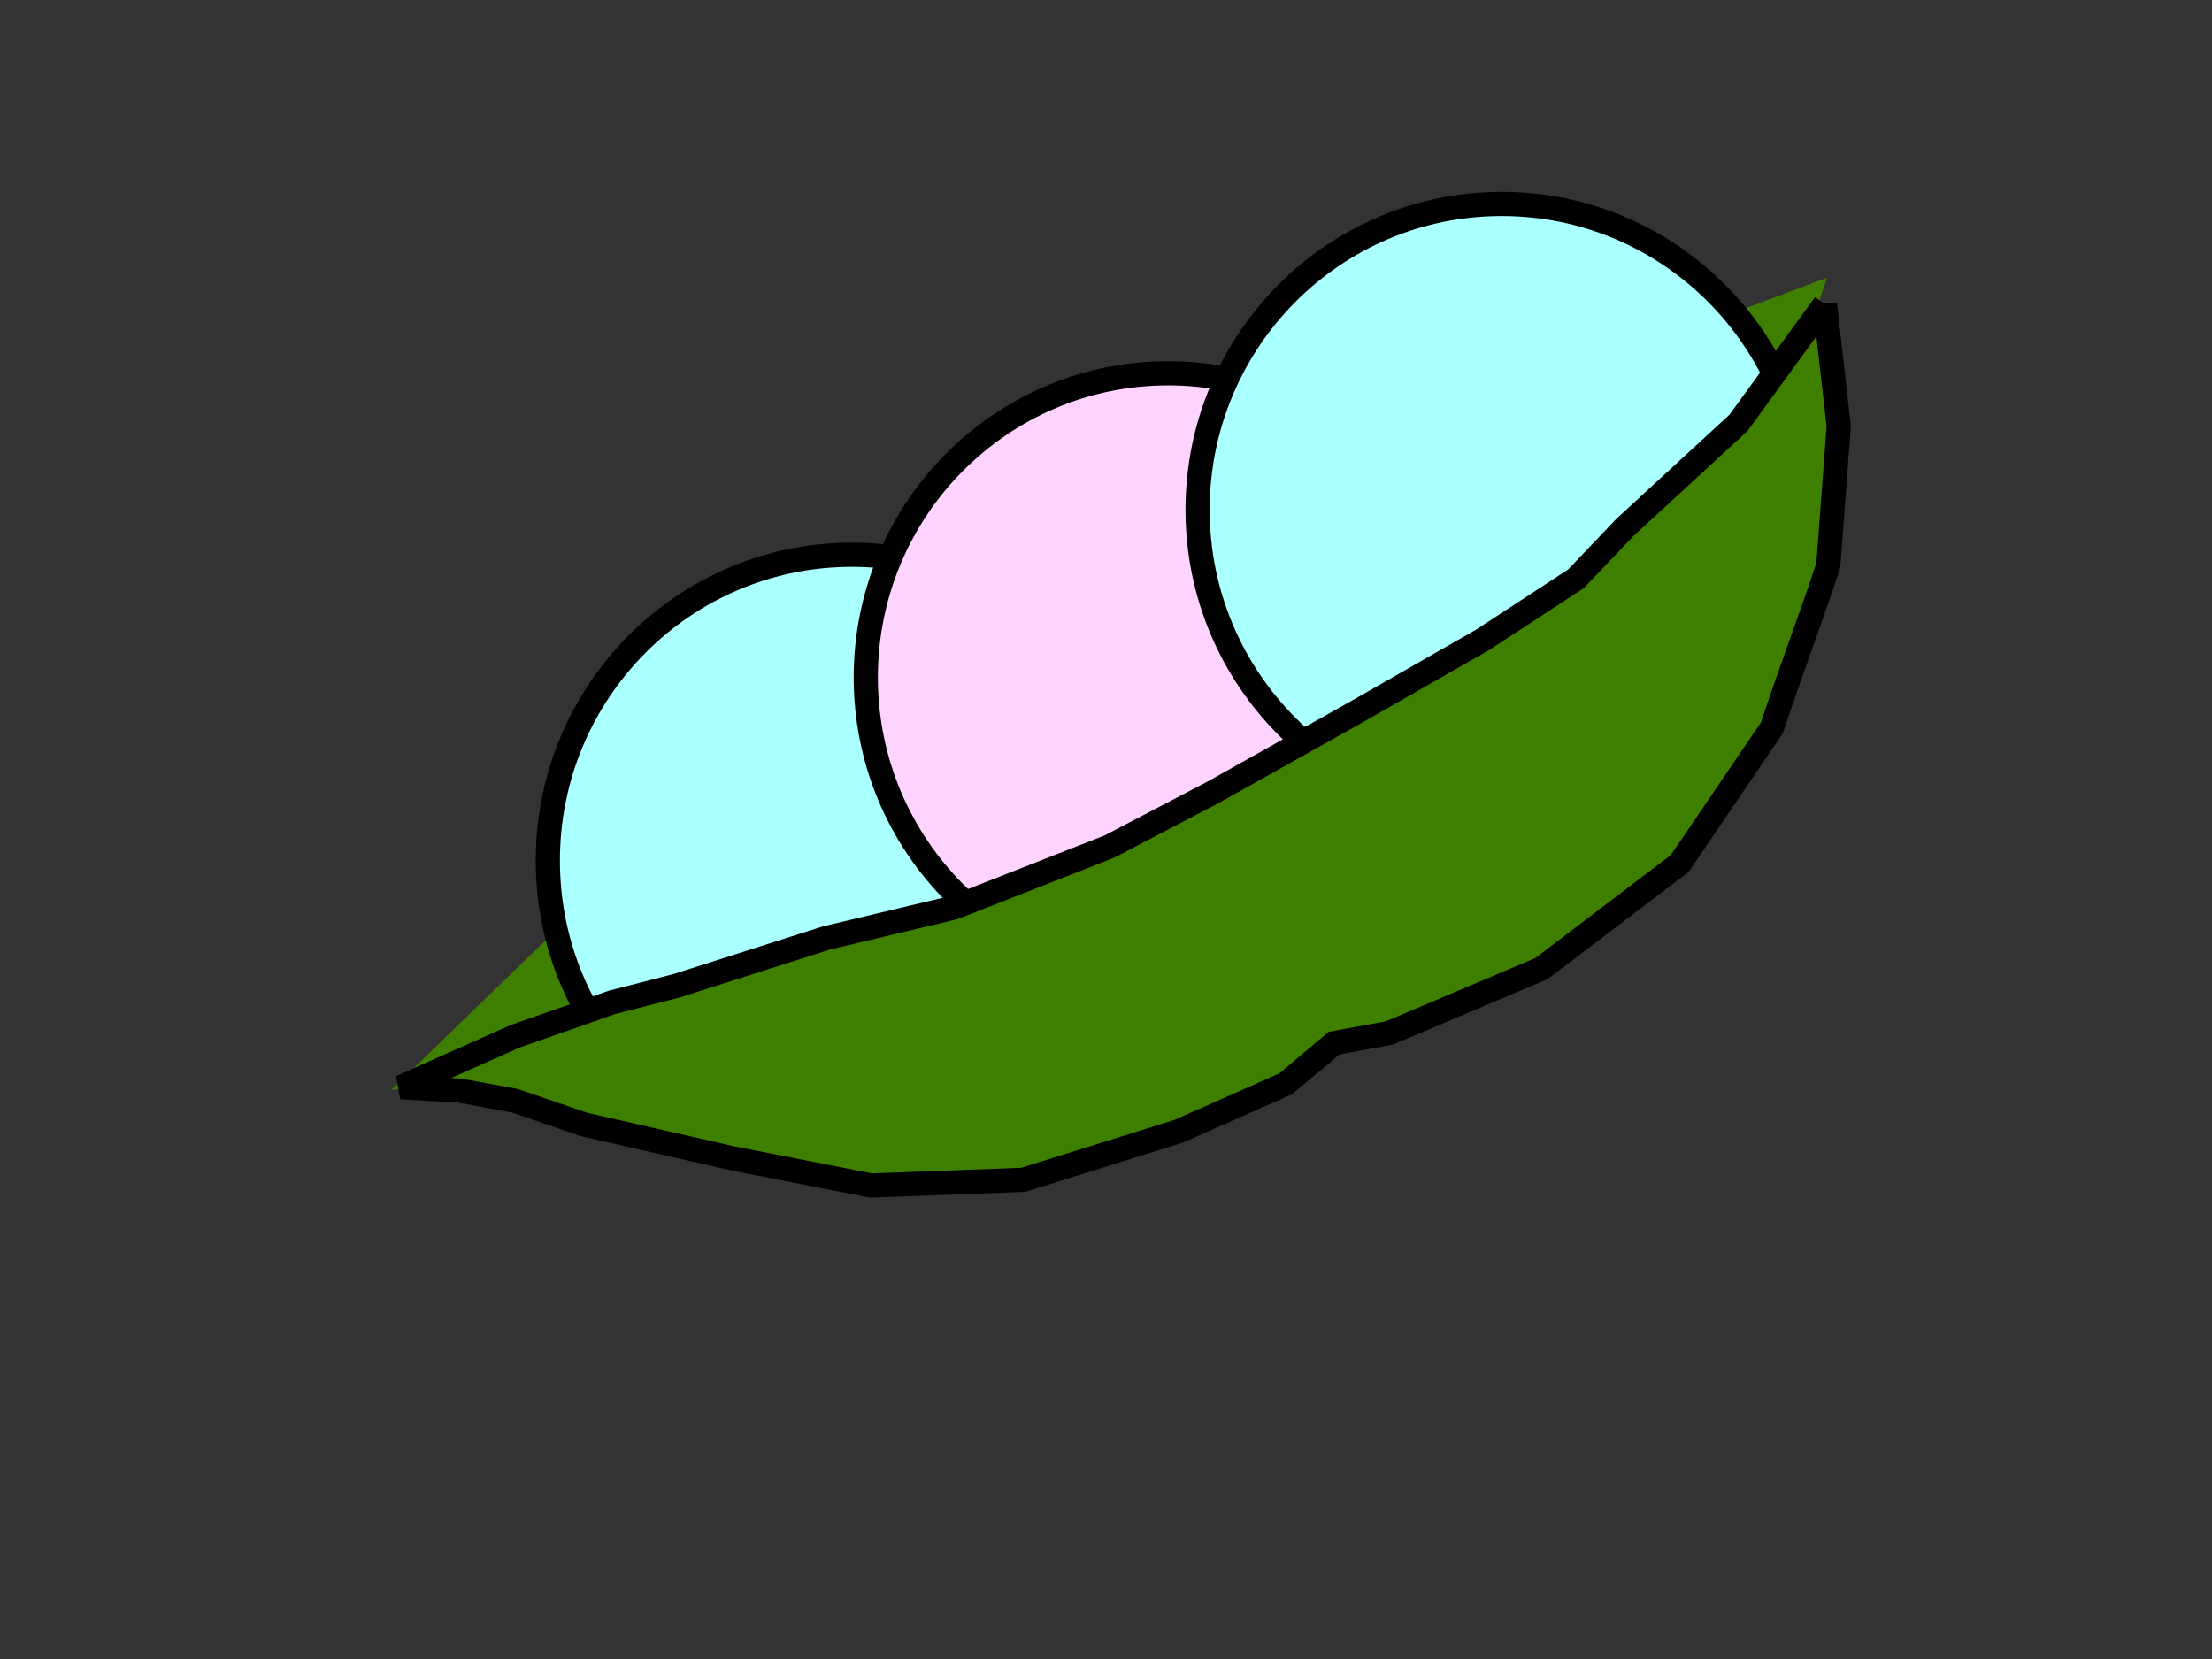
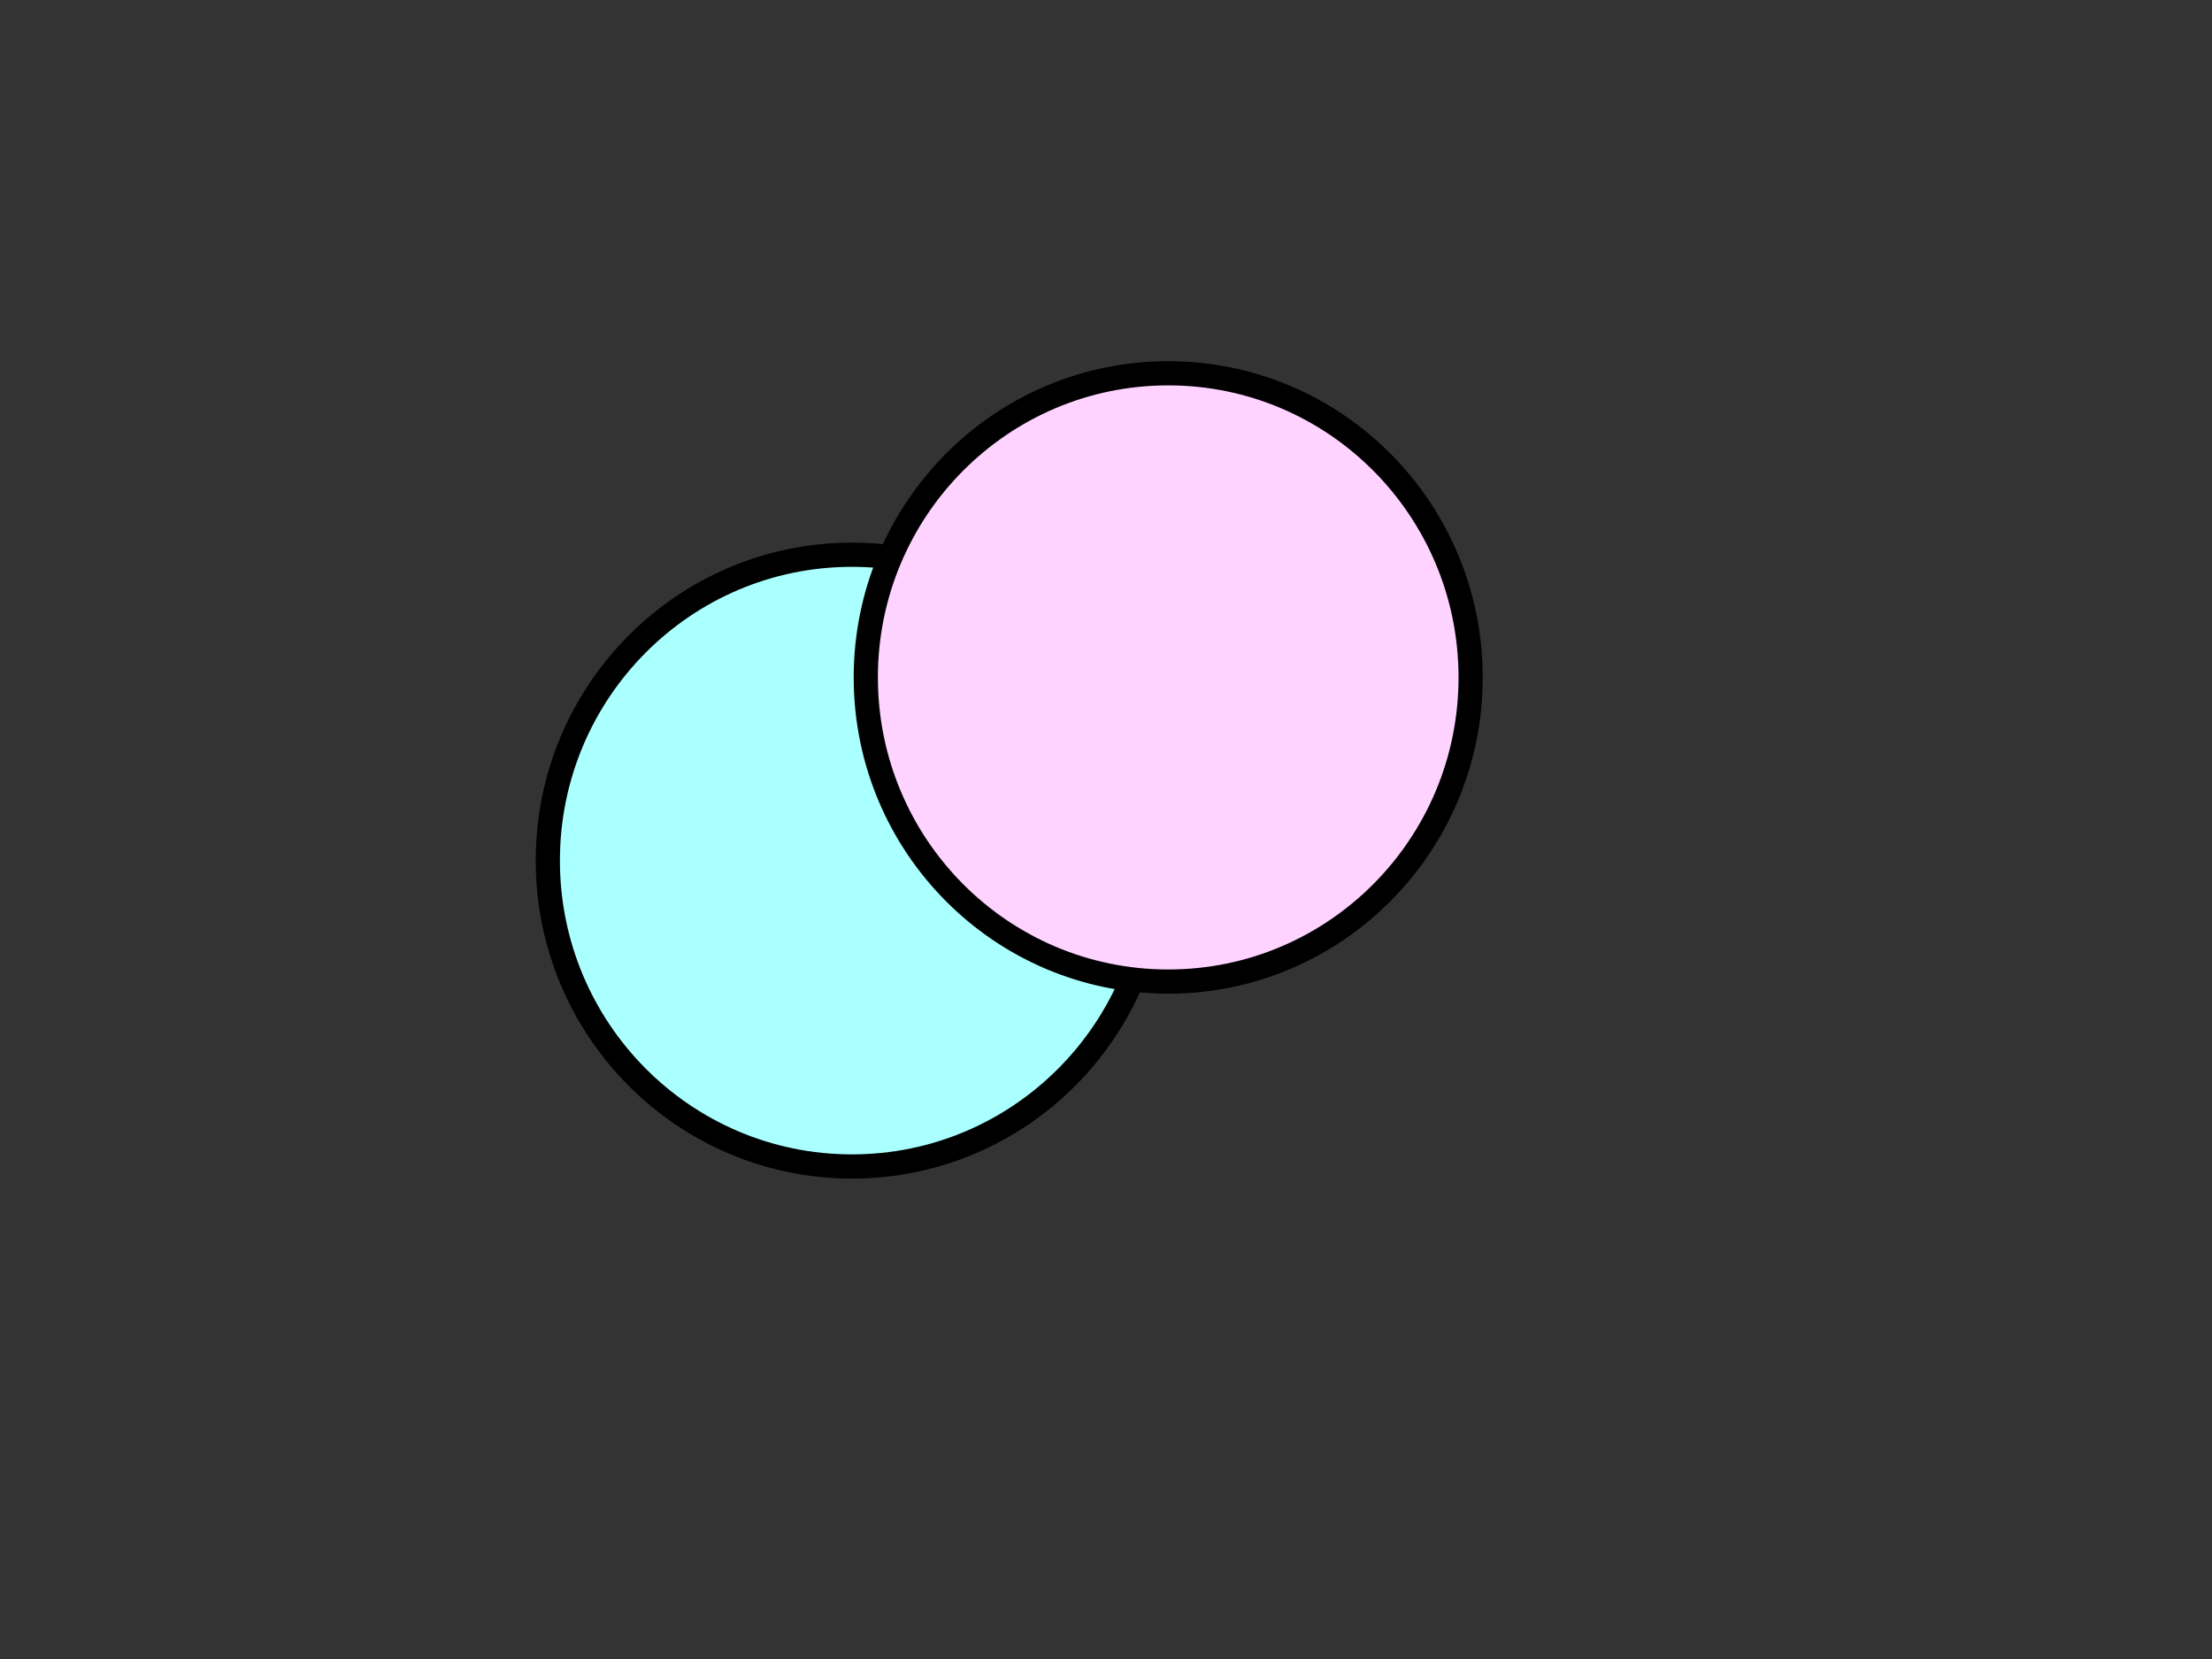
<svg xmlns="http://www.w3.org/2000/svg" width="640" height="480">
  <rect width="100%" height="100%" fill="#333333" stroke="none" />
  <title>PEA POD</title>
  <g>
    <title>Layer 1</title>
-     <path id="svg_15" d="m116,314l63,-61l279,-145l69,-26l-51,153l-315,74l-45,5z" stroke-width="2" stroke="#3f7f00" fill="#3f7f00" />
    <ellipse id="svg_6" ry="88.5" rx="88" cy="249" cx="246.5" stroke-width="7" stroke="#000000" fill="#aaffff" />
    <ellipse rx="24.667" id="svg_21" cy="198" cx="204" stroke="#191919" fill="#ffffff" />
    <ellipse id="svg_4" ry="88" rx="87.5" cy="196" cx="338" stroke-width="7" stroke="#000000" fill="#ffd3ff" />
-     <ellipse ry="88.5" rx="88" cy="147.5" cx="434.5" stroke-width="7" stroke="#000000" fill="#aaffff" id="svg_1" />
-     <path id="svg_13" d="m528,88l4,35.308l-3,40.212c-5.222,15.91 -11.111,31.167 -16.333,47.077l-26.667,39.231l-40,30.404l-44,18.635l-16,2.942l-14,11.769l-31,13.731l-45,14.058l-44,1.635l-40,-7.846l-43,-9.808l-20,-6.865l-16,-2.942l-17,-0.981l33,-14.712l28,-9.808l19,-4.904l43,-13.731l37,-8.827l45,-17.654l30,-15.692l42,-23.538l36,-20.596l27,-17.654l14,-14.712l33,-30.404l25,-34.327z" stroke-width="7" stroke="#000000" fill="#3f7f00" />
  </g>
</svg>